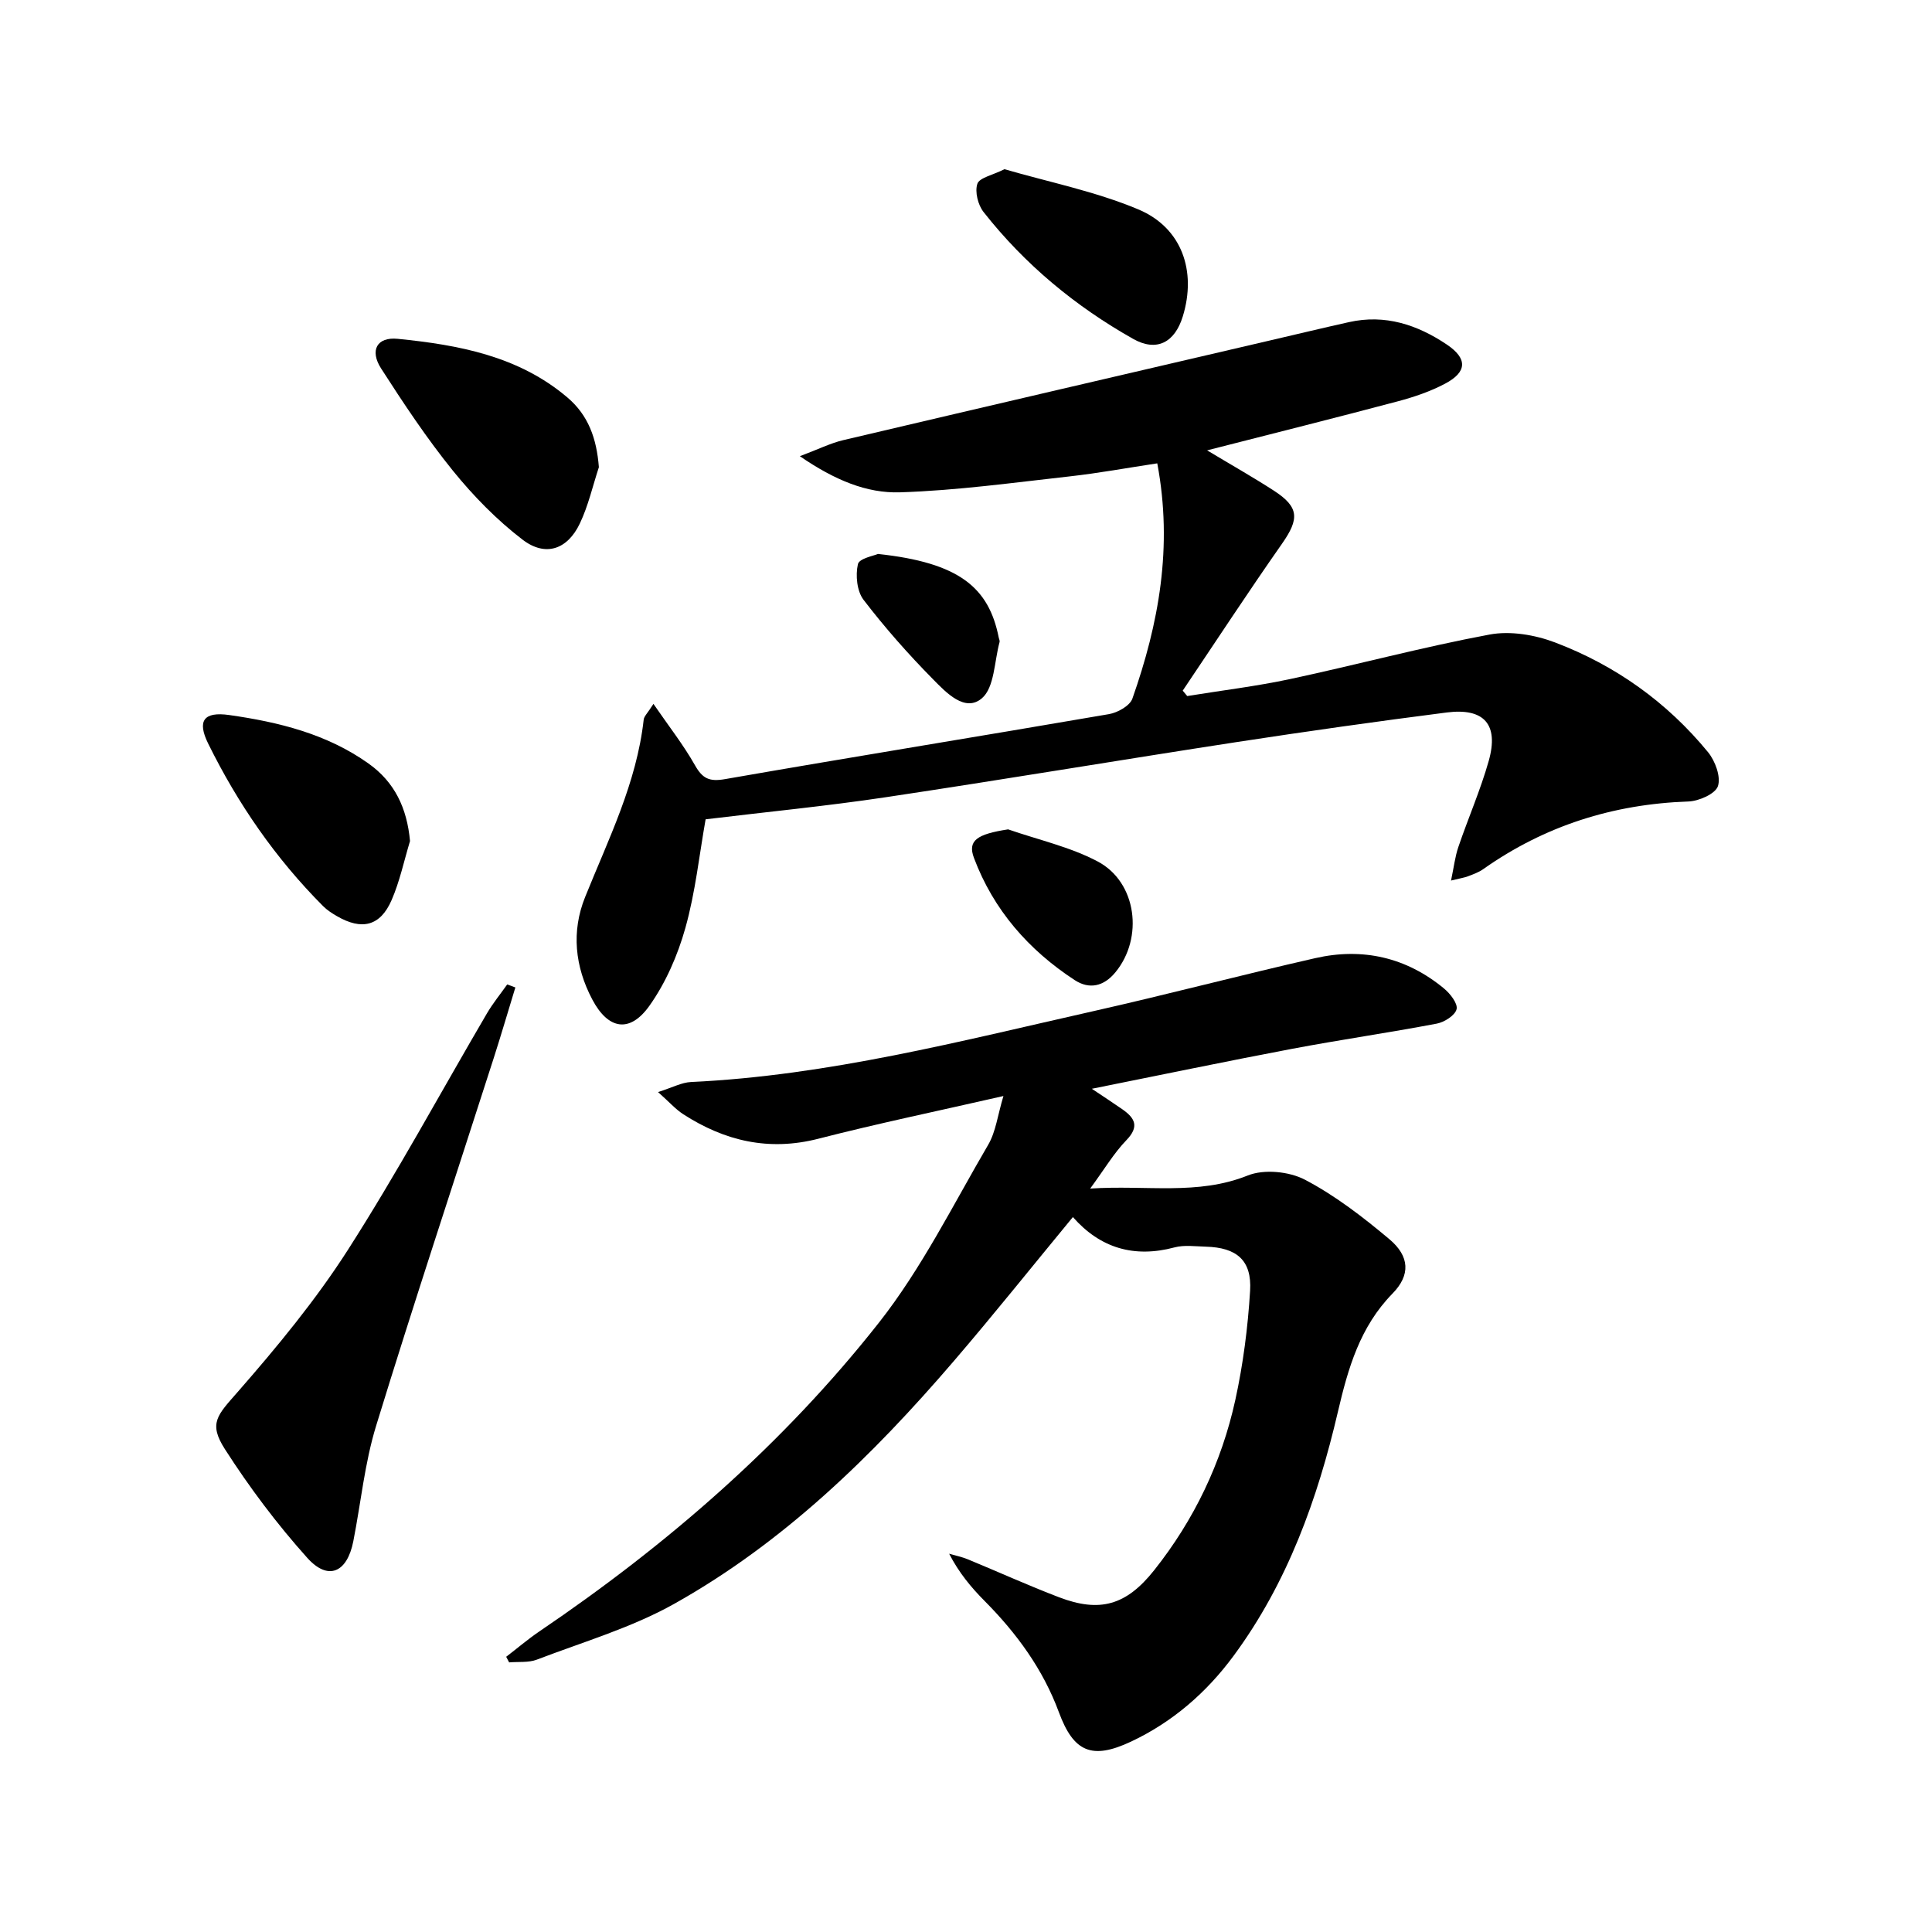
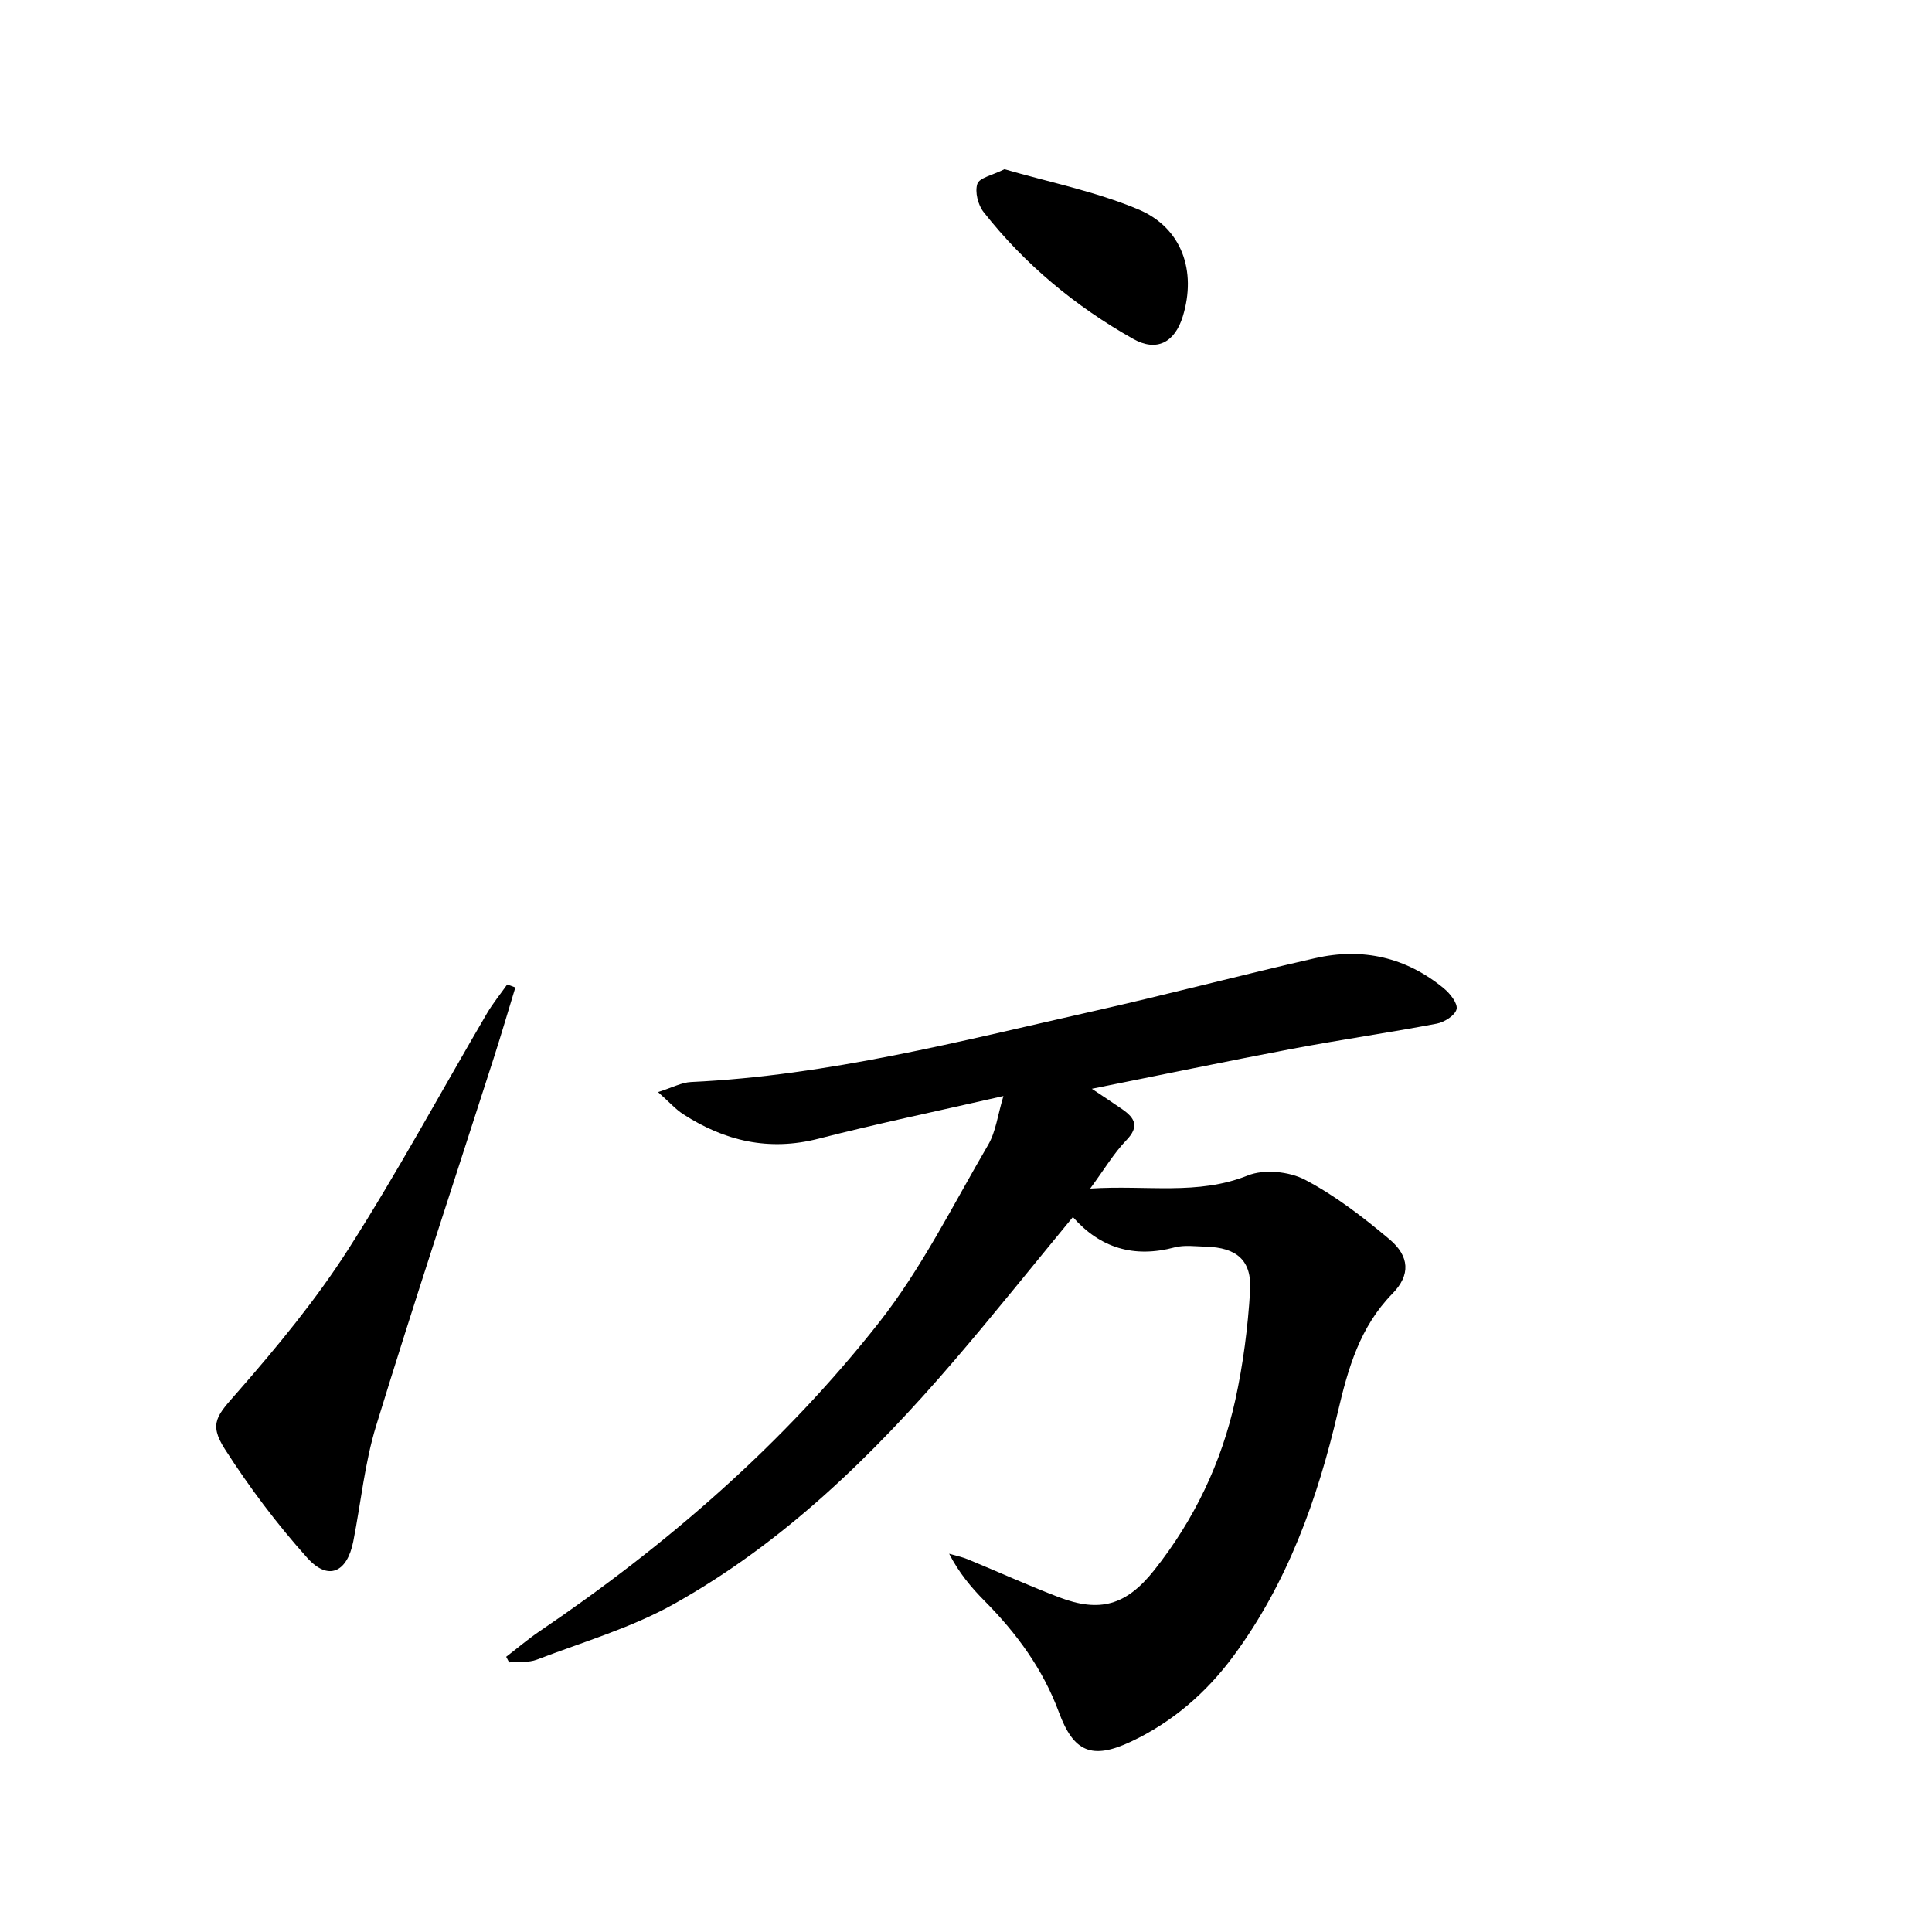
<svg xmlns="http://www.w3.org/2000/svg" enable-background="new 0 0 400 400" viewBox="0 0 400 400">
  <path d="m222.13 251.98c-8.41 10.19-16.38 20.18-24.7 29.87-16.79 19.56-35.16 37.49-57.79 50.18-8.87 4.98-18.91 7.91-28.49 11.58-1.73.66-3.82.4-5.74.57-.2-.39-.41-.77-.61-1.16 2.27-1.74 4.46-3.61 6.82-5.22 26.5-17.95 50.53-38.8 70.33-63.93 8.86-11.25 15.36-24.4 22.64-36.85 1.59-2.71 1.96-6.13 3.16-10.1-13.56 3.1-26.01 5.68-38.31 8.84-10.25 2.63-19.38.48-27.98-5.07-1.59-1.03-2.89-2.52-5.22-4.59 2.96-.93 4.87-1.99 6.82-2.08 28.38-1.33 55.74-8.46 83.26-14.66 15.36-3.46 30.6-7.48 45.96-10.98 9.81-2.24 18.87-.19 26.69 6.28 1.28 1.06 2.88 3.11 2.6 4.28-.31 1.28-2.52 2.69-4.1 2.99-9.94 1.89-19.97 3.33-29.92 5.21-13.52 2.56-26.98 5.37-41.5 8.28 2.64 1.77 4.51 2.98 6.34 4.26 2.58 1.81 3.55 3.56.81 6.39-2.59 2.68-4.53 5.99-7.49 10.01 11.73-.77 22.23 1.46 32.63-2.71 3.36-1.35 8.56-.84 11.84.88 6.26 3.28 12 7.72 17.45 12.29 4.25 3.56 4.42 7.45.68 11.27-6.75 6.9-9.2 15.44-11.31 24.48-4.21 18.06-10.44 35.41-21.59 50.52-5.59 7.59-12.63 13.72-21.24 17.77-8.1 3.81-11.89 2.17-14.93-6.06-3.29-8.91-8.74-16.36-15.38-23.05-2.78-2.8-5.32-5.84-7.35-9.79 1.29.38 2.63.65 3.87 1.16 6.3 2.6 12.51 5.42 18.87 7.85 8.43 3.22 13.91 1.71 19.7-5.58 8.29-10.44 13.96-22.28 16.81-35.27 1.62-7.41 2.6-15.03 3.06-22.6.38-6.31-2.77-8.96-9.17-9.13-2.16-.06-4.45-.39-6.48.15-8.35 2.23-15.38.16-21.04-6.28z" />
-   <path d="m245.8 144.11c7.12-1.16 14.31-2.02 21.36-3.53 13.77-2.95 27.39-6.62 41.22-9.2 4.3-.81 9.4.05 13.57 1.63 12.48 4.74 23.18 12.35 31.68 22.72 1.48 1.81 2.69 5.08 2.05 7.03-.53 1.6-3.95 3.11-6.13 3.18-15.57.54-29.73 5.02-42.47 14.01-.93.66-2.06 1.06-3.13 1.47-.75.29-1.56.4-3.53.89.59-2.78.83-4.95 1.52-6.96 2.03-5.97 4.58-11.78 6.29-17.83 2.12-7.51-.94-11-8.69-10.01-14.48 1.85-28.95 3.9-43.38 6.11-24.28 3.73-48.5 7.8-72.79 11.44-12.29 1.84-24.67 3.04-37.28 4.57-1.3 7.29-2.11 15.07-4.19 22.49-1.58 5.64-4.05 11.32-7.42 16.08-4.09 5.78-8.57 4.95-11.85-1.26-3.61-6.83-4.36-14.09-1.49-21.21 4.83-12 10.67-23.63 12.13-36.74.08-.7.8-1.33 2.02-3.26 3.2 4.66 6.21 8.49 8.58 12.68 1.57 2.78 2.96 3.47 6.24 2.9 26.48-4.62 53.02-8.9 79.51-13.46 1.79-.31 4.31-1.73 4.83-3.21 5.46-15.52 8.41-31.39 5.15-48.71-6.17.93-12.13 2.03-18.13 2.7-11.7 1.3-23.4 2.93-35.14 3.3-6.87.22-13.51-2.52-20.73-7.48 3.8-1.42 6.33-2.7 9.01-3.33 29.38-6.92 58.79-13.75 88.19-20.6 5.5-1.28 10.99-2.6 16.5-3.83 7.48-1.67 14.15.54 20.27 4.66 4.29 2.89 4.2 5.67-.39 8.09-3.04 1.61-6.4 2.75-9.74 3.64-12.95 3.44-25.95 6.69-39.52 10.16 4.87 2.93 9.42 5.5 13.8 8.33 5.27 3.42 5.32 5.83 1.72 10.98-7.03 10.03-13.73 20.28-20.57 30.44.3.36.62.74.93 1.12z" />
  <path d="m106.7 204.44c-1.48 4.84-2.9 9.69-4.44 14.5-8.16 25.41-16.56 50.75-24.39 76.26-2.37 7.72-3.15 15.92-4.72 23.9-1.28 6.51-5.22 8.26-9.55 3.42-6.27-6.99-11.98-14.6-17.05-22.51-3.44-5.37-1.53-7.03 2.67-11.83 8.16-9.33 16.14-19 22.81-29.41 10.2-15.93 19.21-32.62 28.78-48.95 1.23-2.1 2.79-4 4.2-6 .56.21 1.13.41 1.69.62z" />
-   <path d="m123.99 96.73c-1.28 3.9-2.19 7.98-3.94 11.65-2.56 5.39-7.11 6.98-11.86 3.35-5.33-4.08-10.17-9.03-14.41-14.26-5.41-6.69-10.21-13.92-14.87-21.17-2.41-3.75-.89-6.58 3.43-6.15 12.61 1.26 25.04 3.56 35.13 12.14 4.33 3.67 6.06 8.47 6.52 14.44z" />
-   <path d="m84.89 174.13c-1.24 4.09-2.12 8.33-3.81 12.22-2.35 5.41-6.18 6.33-11.37 3.3-1-.58-2-1.23-2.81-2.04-9.84-9.87-17.66-21.2-23.8-33.66-2.32-4.7-.95-6.66 4.36-5.91 10.21 1.45 20.21 3.9 28.84 10.04 5.41 3.85 7.96 9.2 8.59 16.05z" />
  <path d="m207.97 35.03c9.12 2.66 18.79 4.58 27.7 8.32 9.06 3.8 12.09 12.8 9.22 22.14-1.66 5.43-5.42 7.42-10.29 4.67-11.97-6.75-22.44-15.42-30.96-26.26-1.16-1.47-1.84-4.18-1.29-5.84.42-1.27 3.13-1.78 5.62-3.03z" />
-   <path d="m208.72 171.71c6.21 2.16 12.79 3.61 18.53 6.64 8.14 4.29 9.55 15.86 3.67 22.97-2.4 2.91-5.38 3.57-8.4 1.61-9.56-6.24-16.83-14.54-20.87-25.3-1.37-3.62.65-4.93 7.07-5.92z" />
-   <path d="m181.77 114.69c16.87 1.8 22.95 6.98 25 17.27.06.33.26.68.18.97-1.1 4.01-1.04 9.41-3.67 11.65-3.5 2.98-7.43-1.23-10.11-3.95-5.11-5.18-9.96-10.67-14.38-16.44-1.38-1.8-1.69-5.07-1.17-7.38.25-1.2 3.38-1.76 4.15-2.12z" />
</svg>